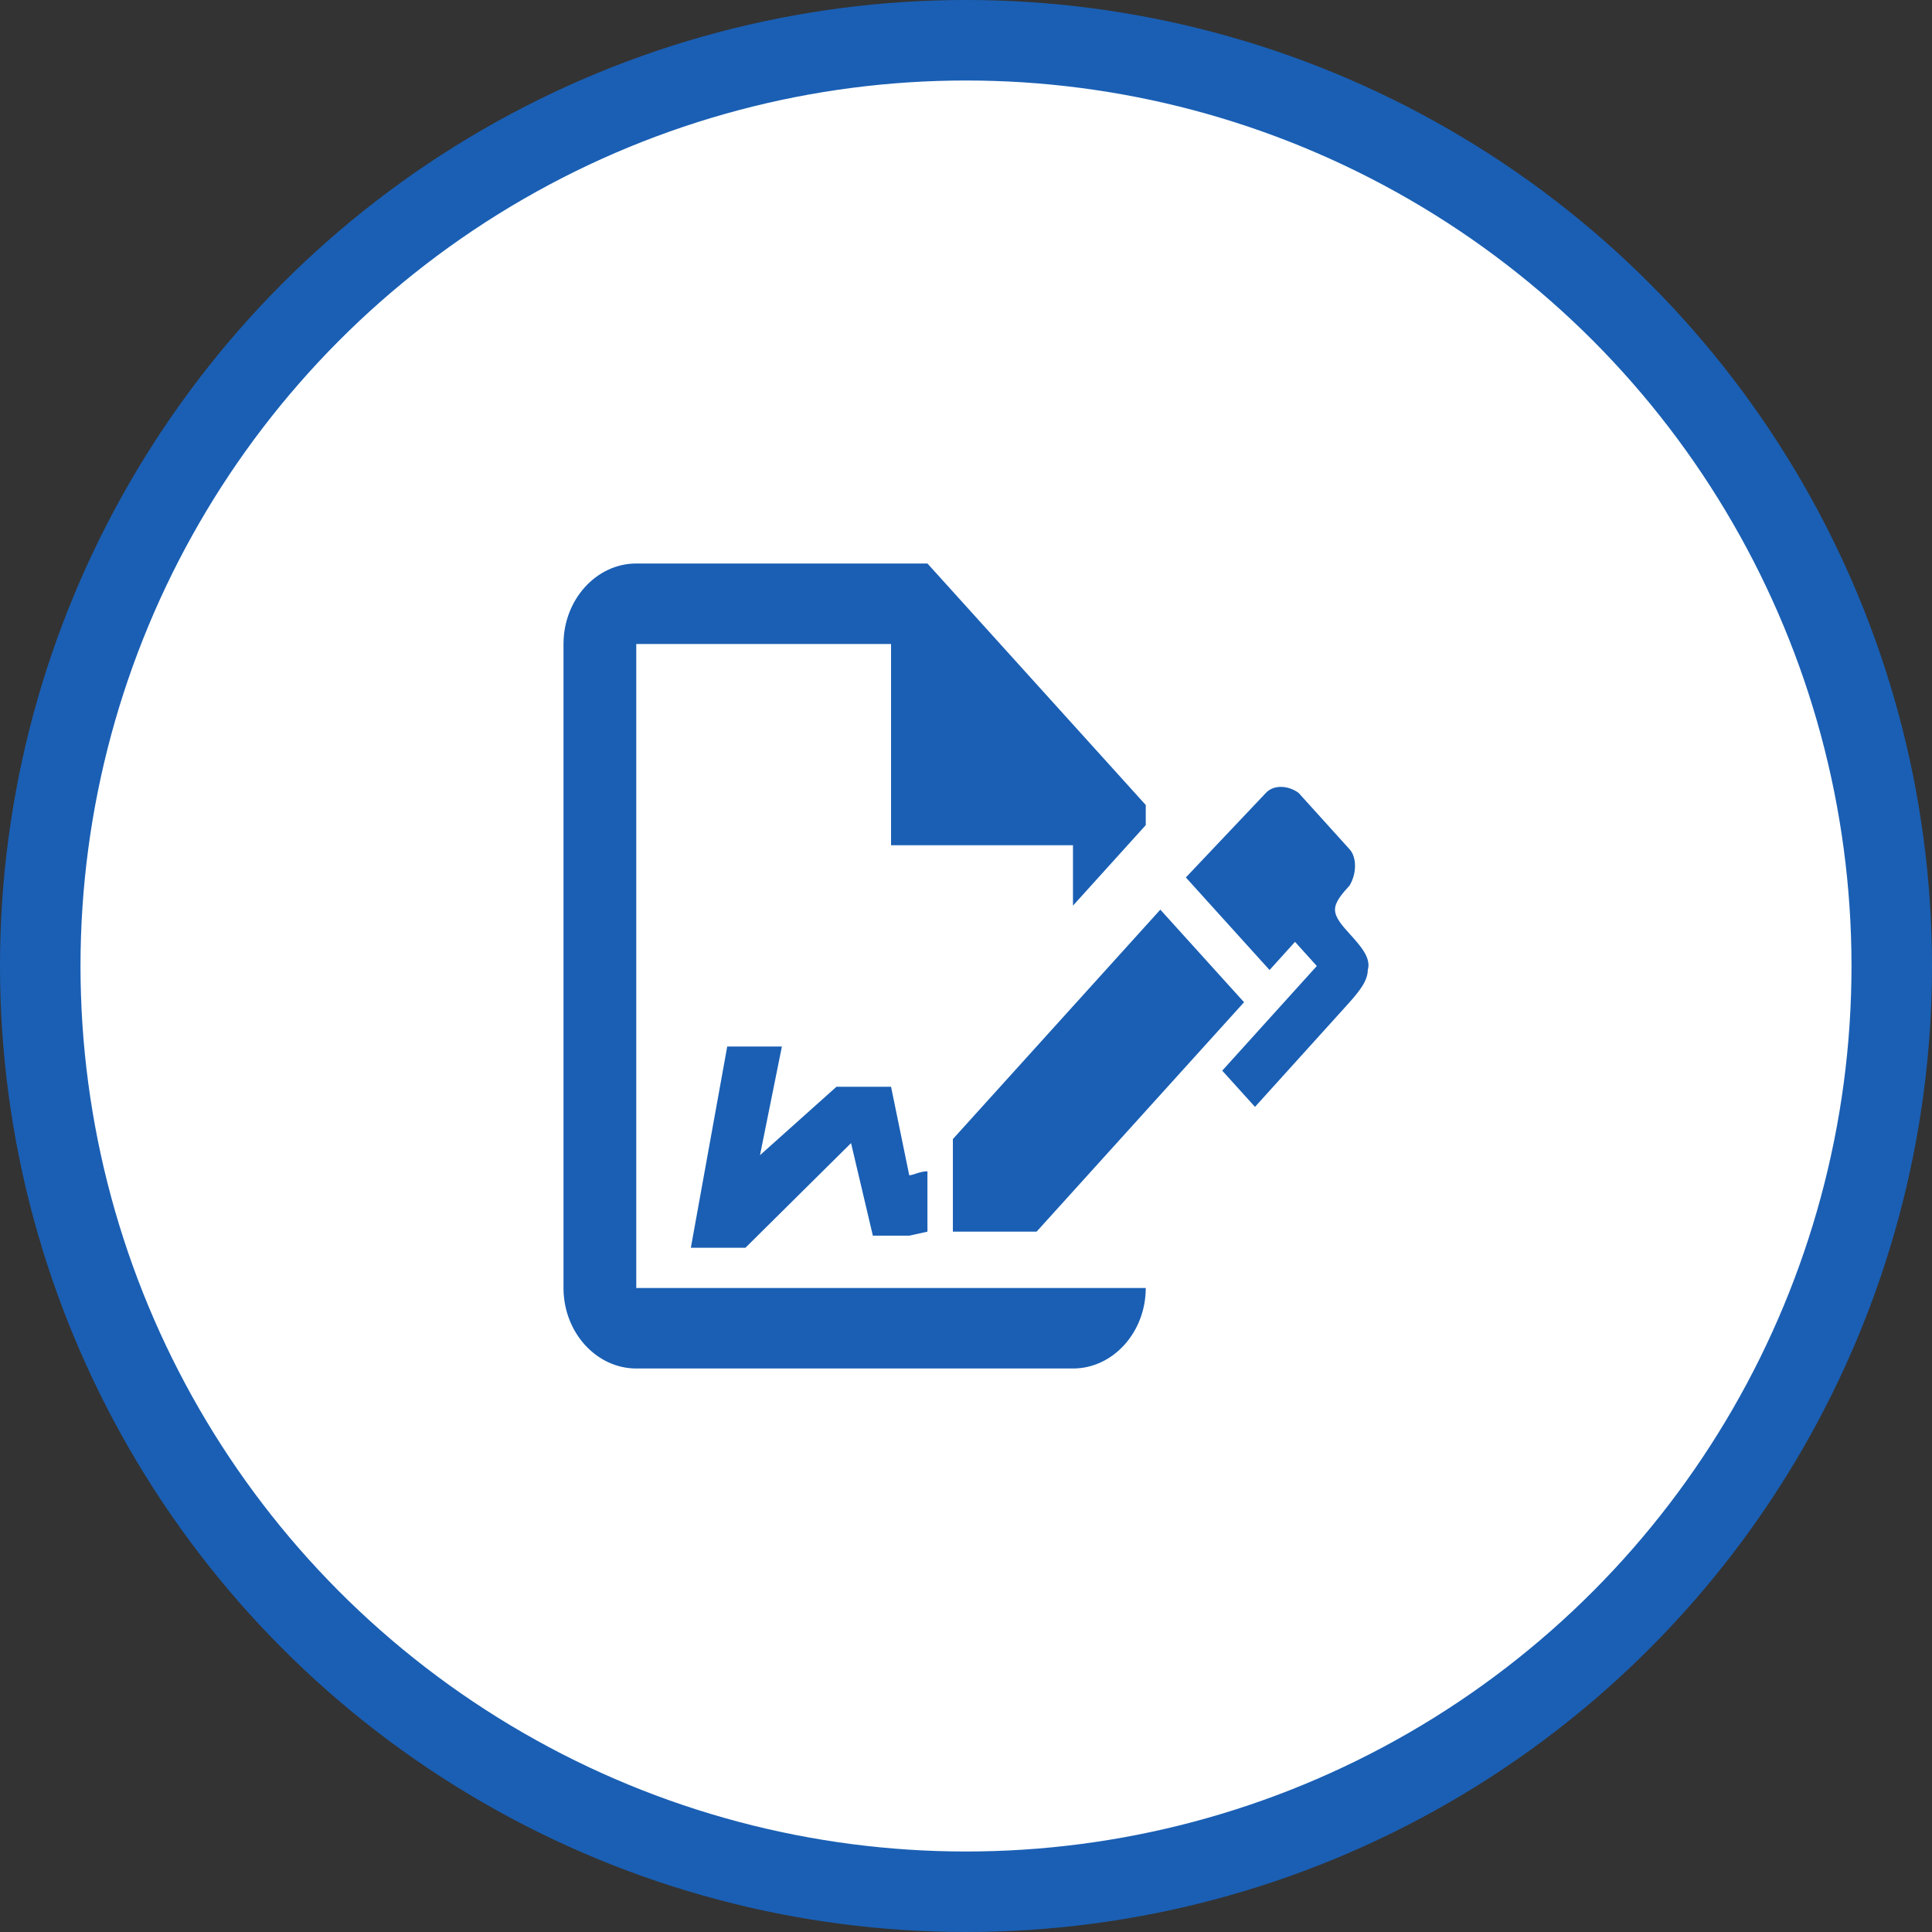
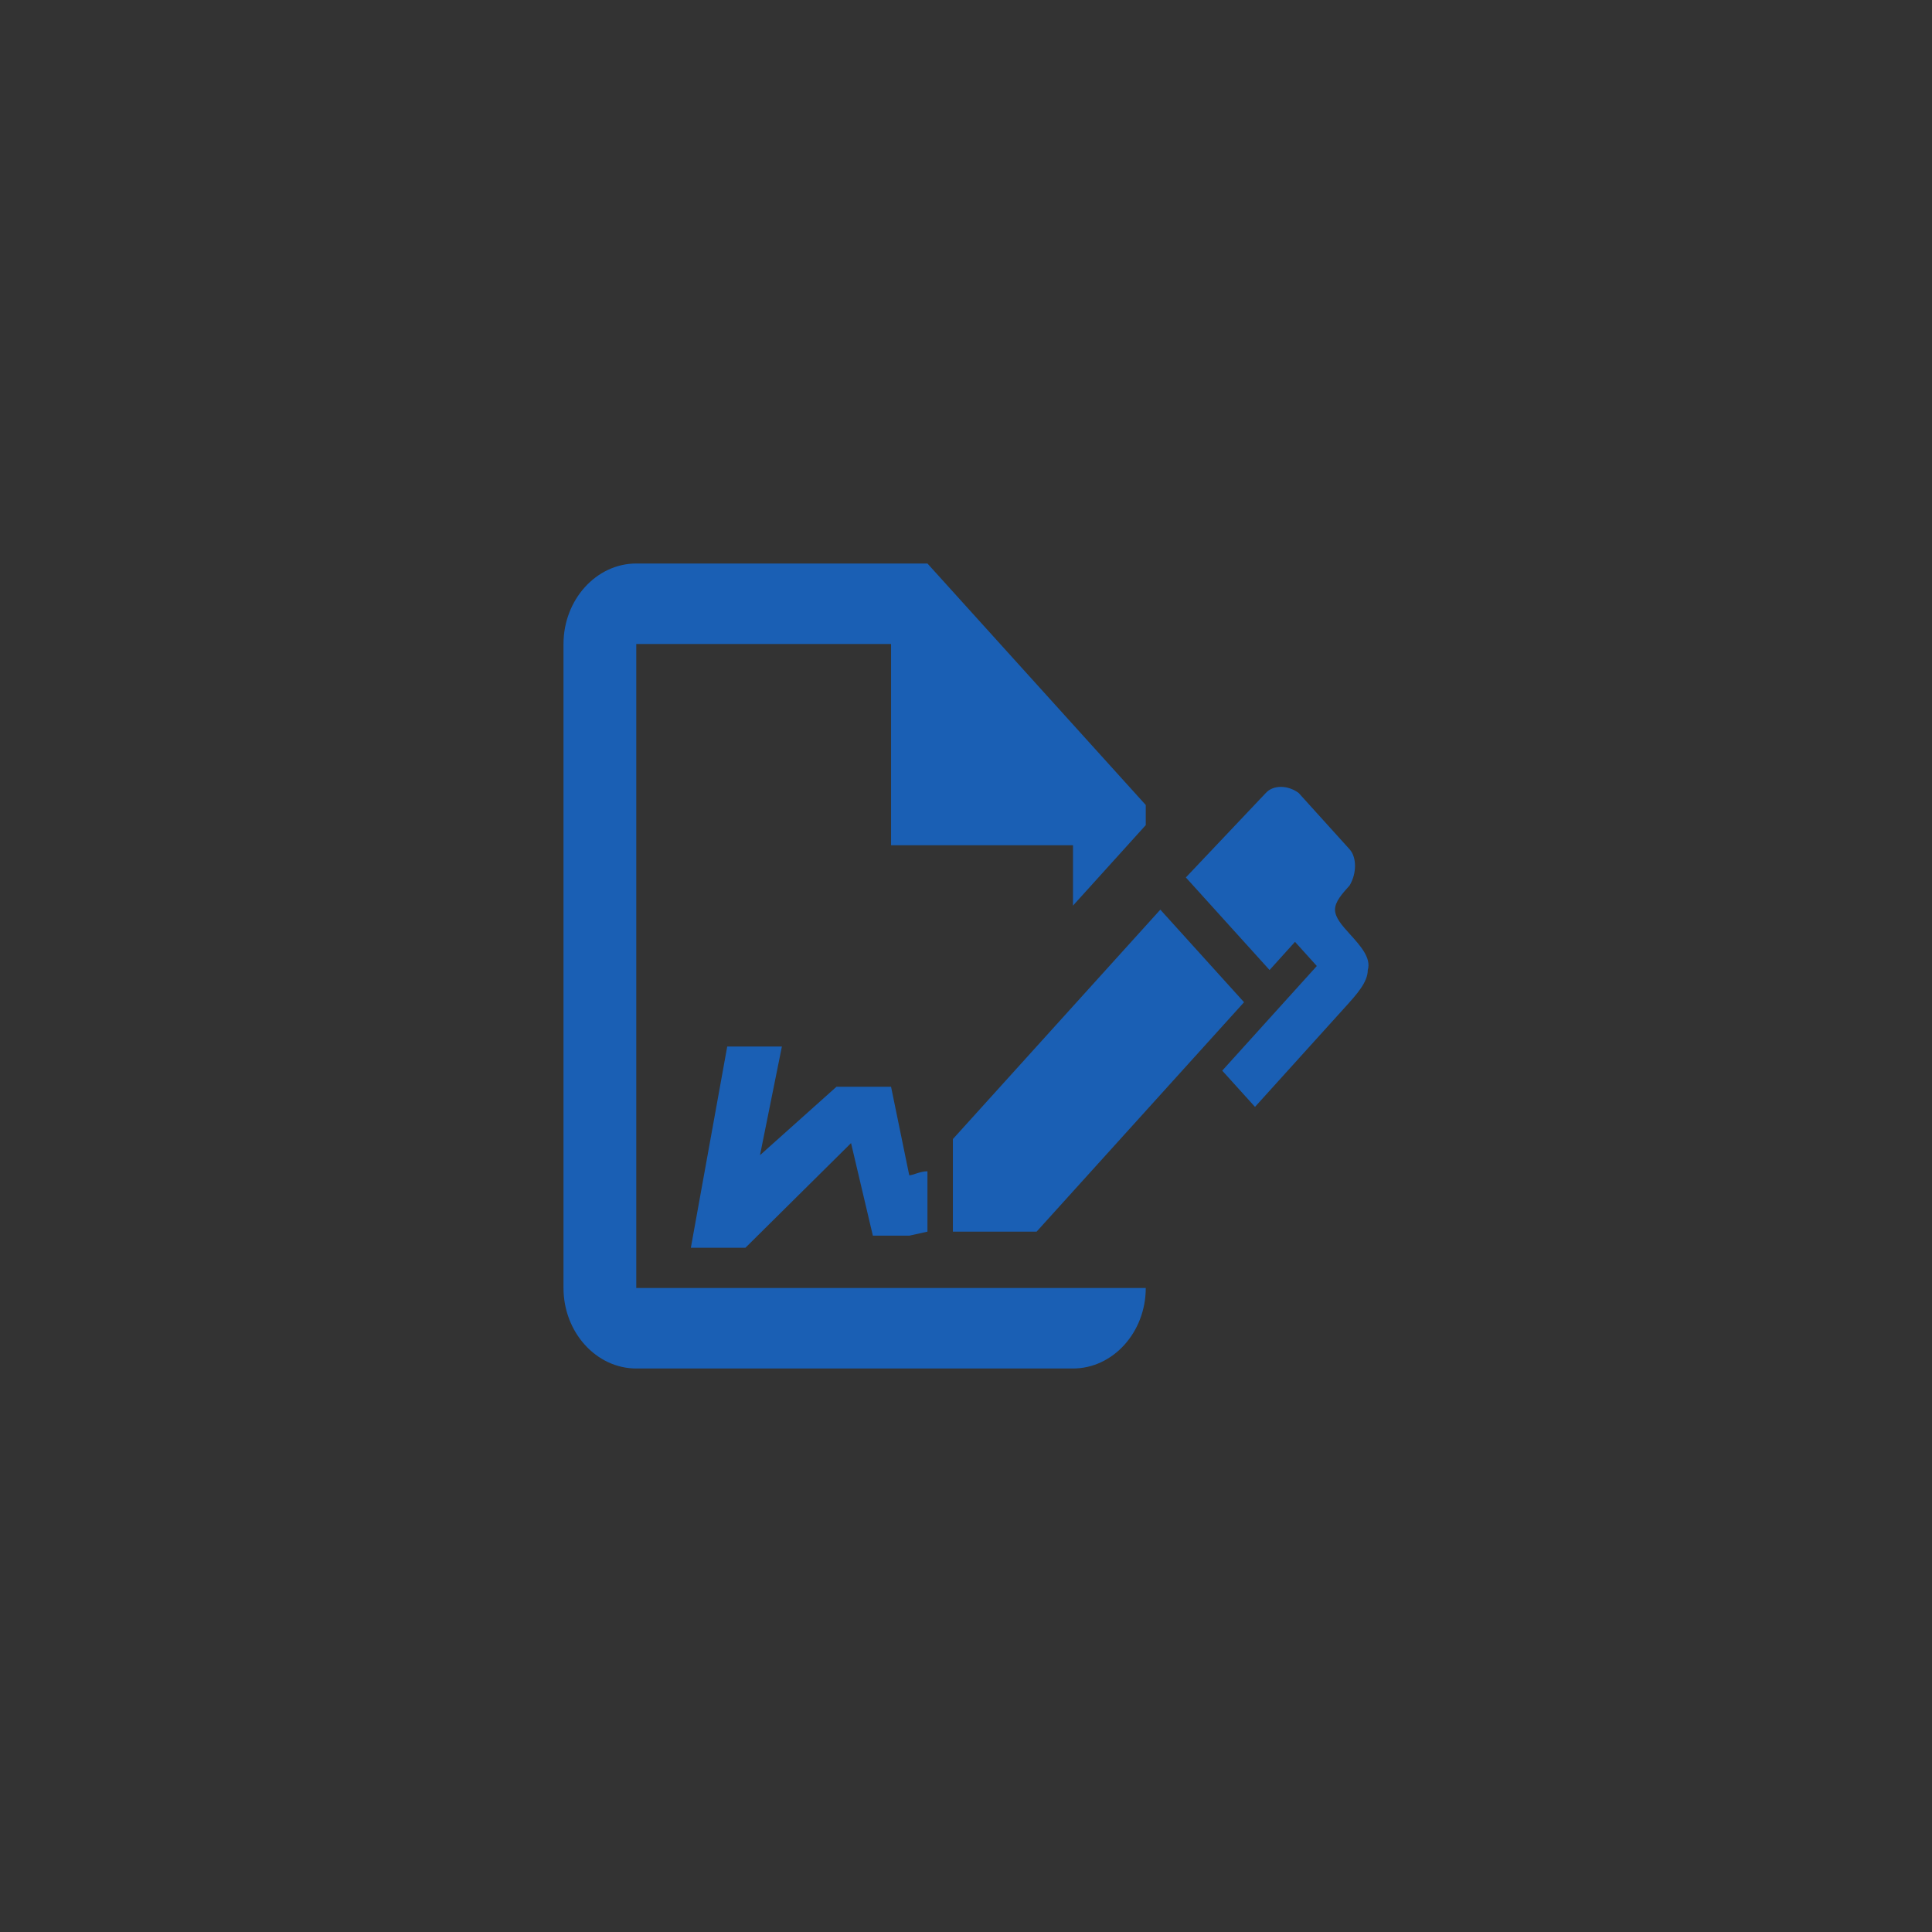
<svg xmlns="http://www.w3.org/2000/svg" width="24" height="24" viewBox="0 0 24 24" fill="none">
  <rect x="0" y="0" width="24" height="24" fill="#333333" stroke="none" />
-   <circle cx="12" cy="12" r="11.5" fill="white" stroke="#1a5fb4" />
  <path d="M15.454 12.45L12.877 15.3H11.837V14.15L14.414 11.3L15.454 12.45ZM16.991 12.05C16.991 12.2 16.855 12.35 16.72 12.5L15.59 13.75L15.183 13.3L16.358 12L16.087 11.7L15.771 12.05L14.731 10.9L15.725 9.85C15.816 9.75 15.996 9.75 16.132 9.85L16.765 10.55C16.855 10.65 16.855 10.85 16.765 11C16.675 11.1 16.584 11.2 16.584 11.3C16.584 11.4 16.675 11.5 16.765 11.6C16.901 11.75 17.036 11.9 16.991 12.05ZM7.904 16V8H11.069V10.5H13.329V11.25L14.233 10.25V10L11.521 7H7.904C7.407 7 7 7.45 7 8V16C7 16.55 7.407 17 7.904 17H13.329C13.826 17 14.233 16.55 14.233 16H7.904ZM11.521 14.55C11.431 14.55 11.34 14.6 11.295 14.6L11.069 13.5H10.391L9.441 14.35L9.713 13H9.034L8.582 15.5H9.26L10.572 14.2L10.843 15.35H11.295L11.521 15.3V14.55Z" fill="#1a5fb4" />
</svg>